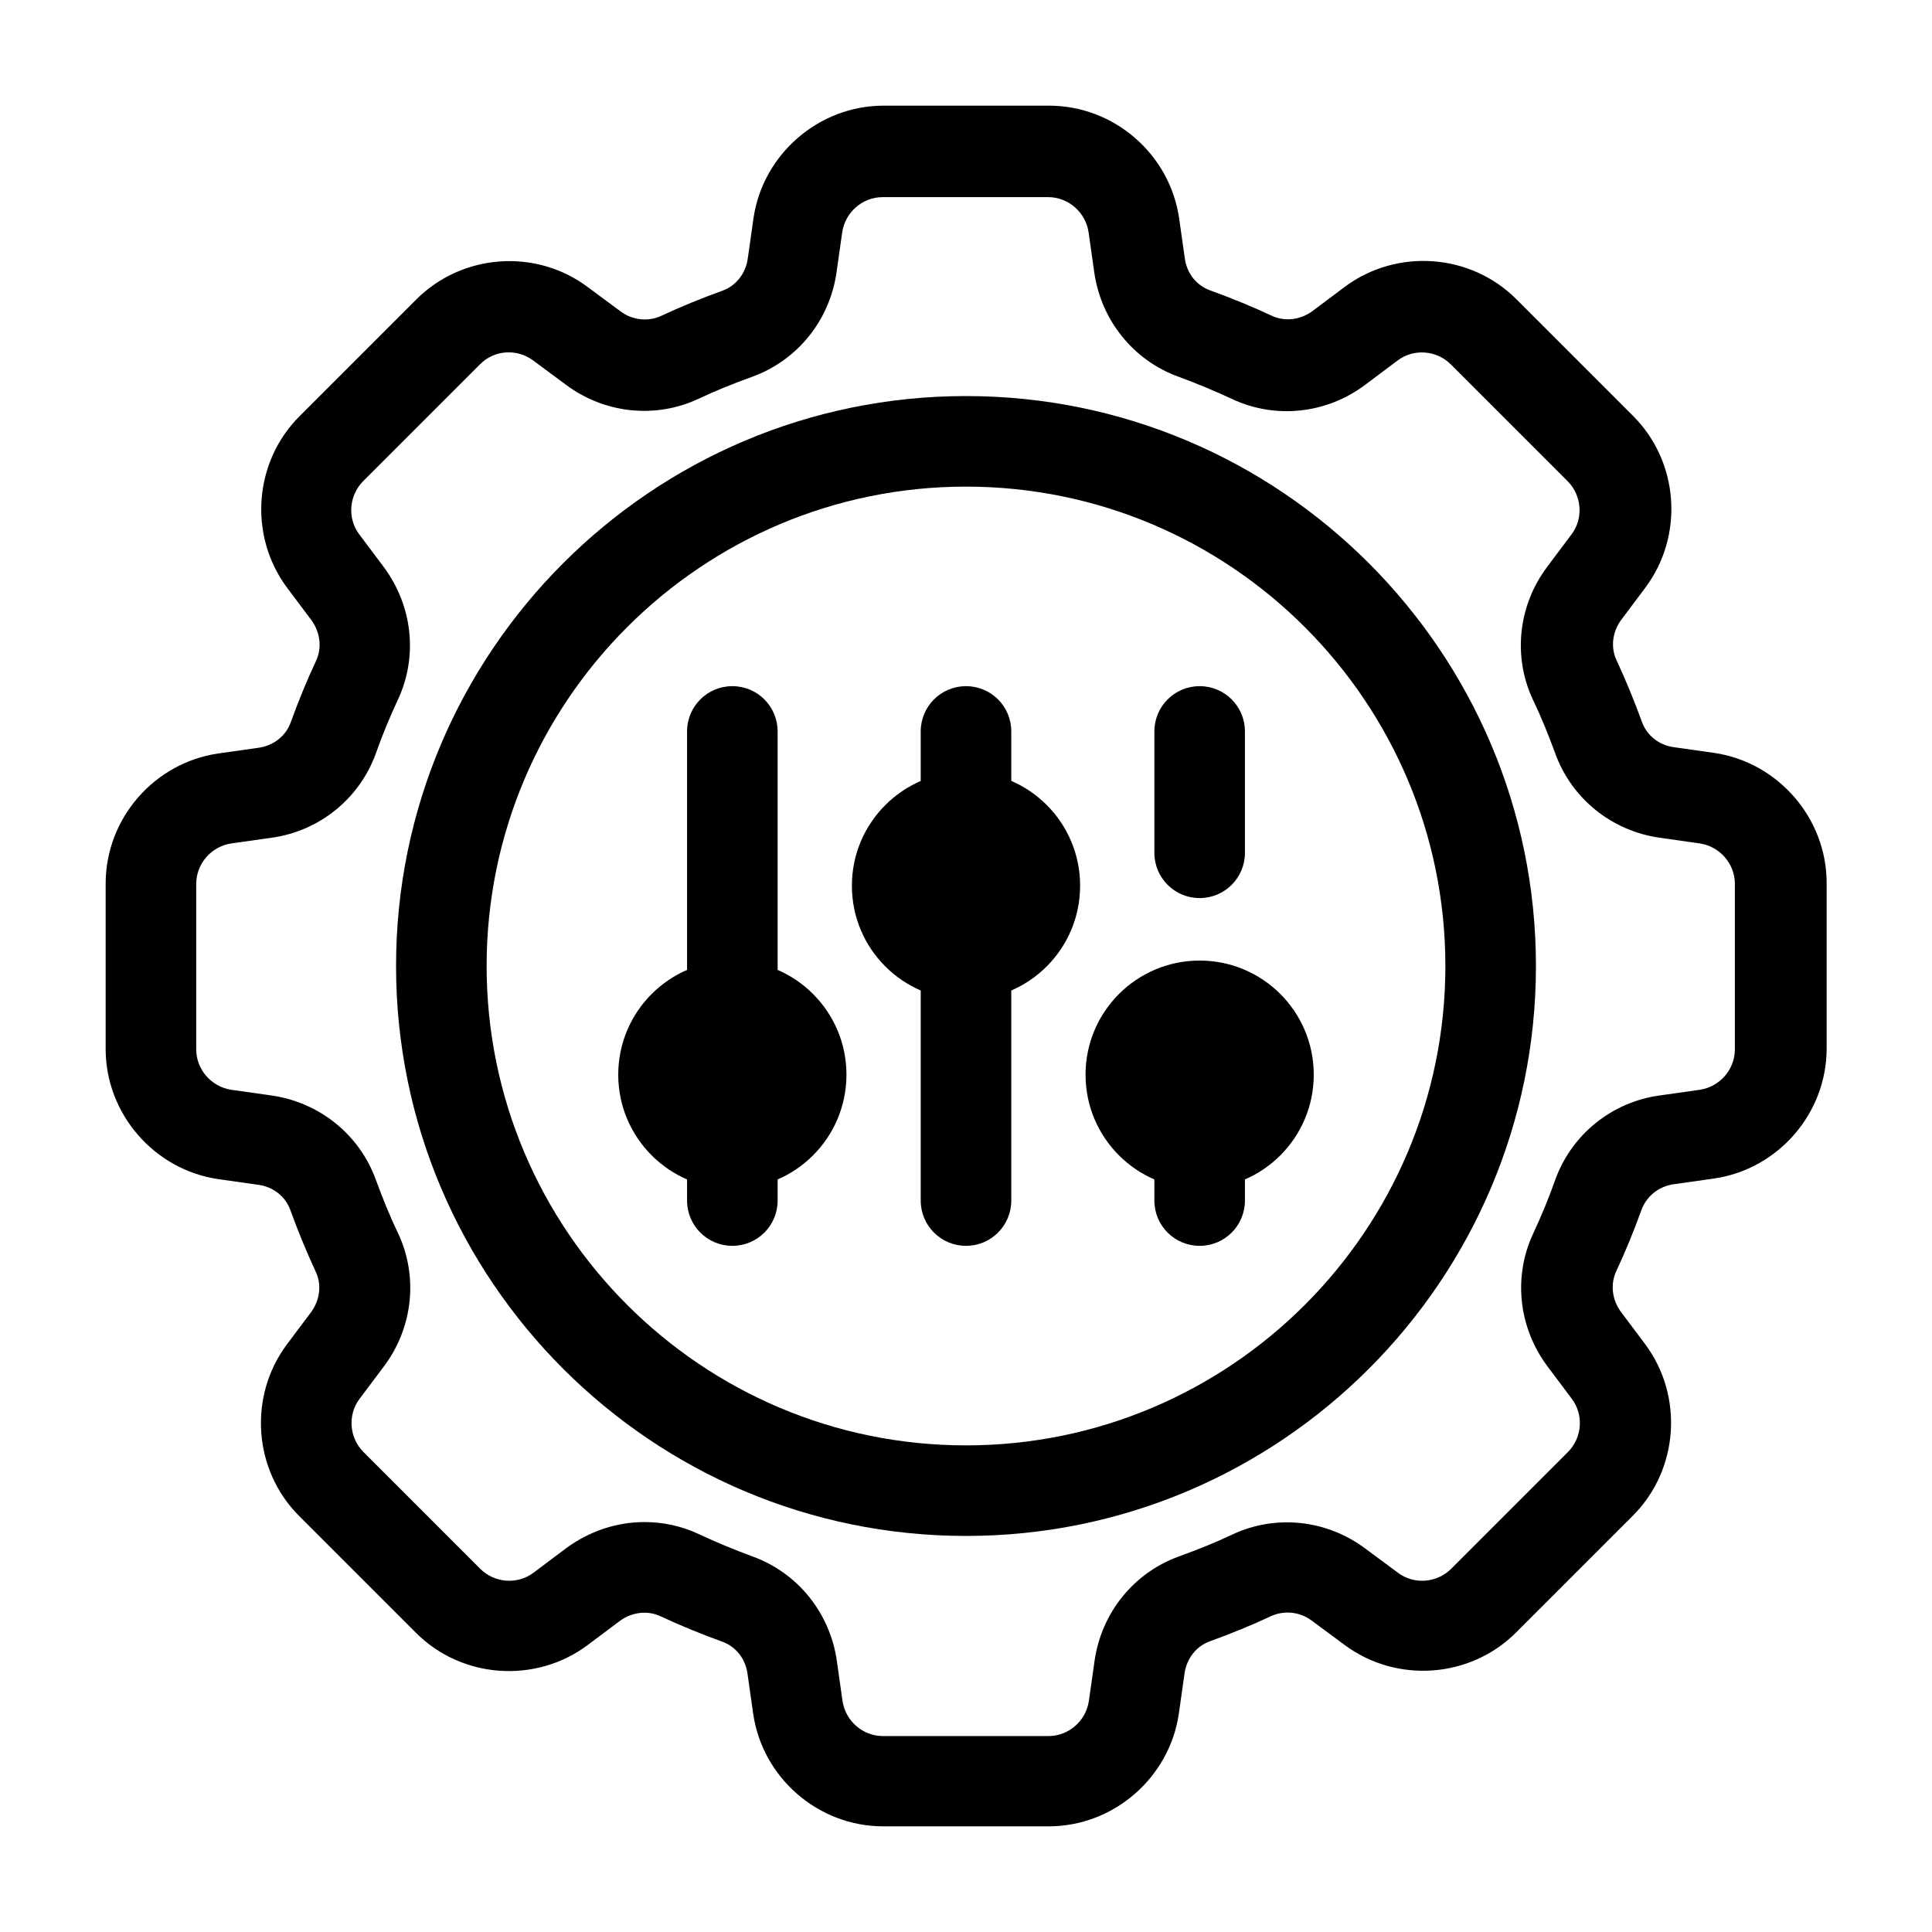
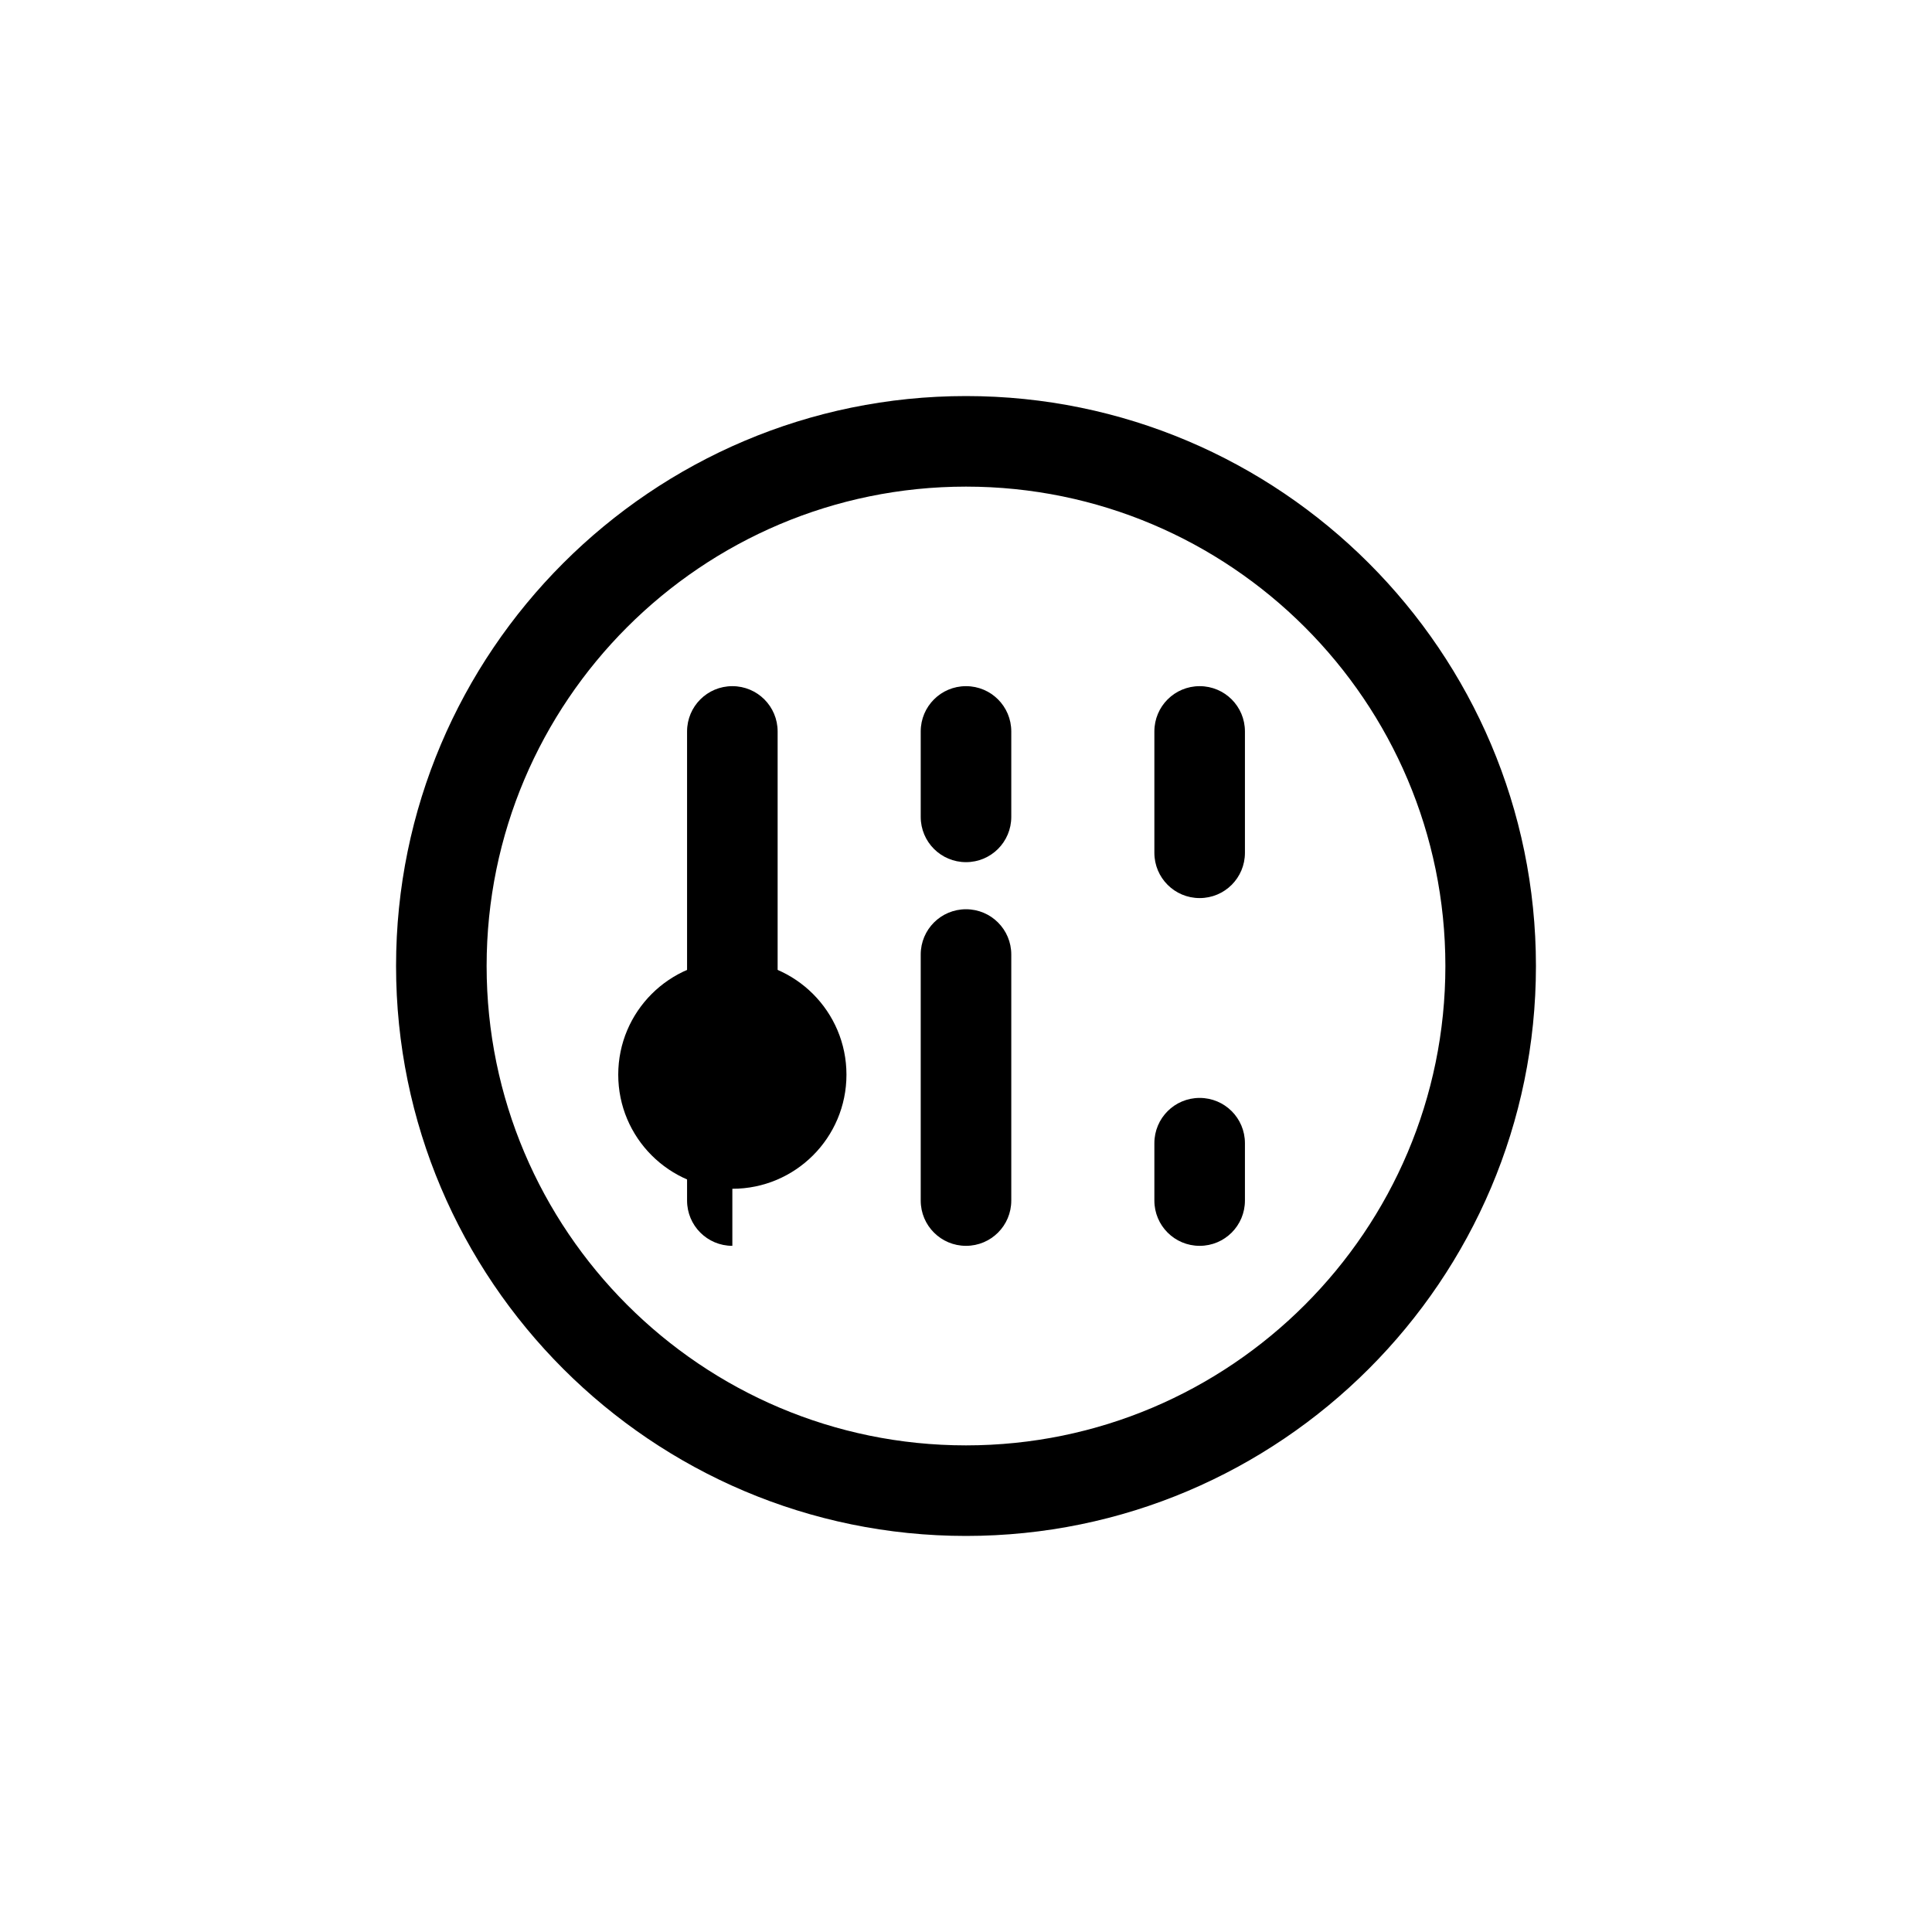
<svg xmlns="http://www.w3.org/2000/svg" id="SOLID" viewBox="0 0 64 64">
  <g fill="rgb(0,0,0)">
    <g>
      <path d="m32 50.88c-10.41 0-18.88-8.47-18.88-18.88s8.47-18.88 18.88-18.88 18.88 8.47 18.88 18.88-8.47 18.88-18.88 18.88zm0-34.76c-8.76 0-15.88 7.12-15.88 15.88s7.12 15.88 15.88 15.88 15.88-7.12 15.88-15.88-7.12-15.88-15.88-15.88z" />
-       <path d="m34.74 60.5h-5.48c-2.15 0-4-1.6-4.31-3.73l-.19-1.34c-.07-.49-.39-.89-.84-1.05-.69-.25-1.38-.53-2.04-.84-.43-.2-.94-.14-1.34.15l-1.08.81c-1.72 1.28-4.16 1.11-5.68-.41l-3.87-3.87c-1.52-1.52-1.69-3.96-.41-5.68l.81-1.08c.29-.4.35-.91.15-1.33-.31-.67-.59-1.35-.84-2.04-.16-.45-.56-.77-1.05-.84l-1.34-.19c-2.12-.31-3.73-2.16-3.73-4.31v-5.48c0-2.15 1.6-4 3.73-4.31l1.34-.19c.49-.07.9-.39 1.06-.84.25-.69.53-1.38.84-2.04.2-.43.14-.94-.15-1.34l-.81-1.08c-1.28-1.72-1.11-4.16.41-5.68l3.87-3.87c1.52-1.52 3.96-1.7 5.68-.41l1.08.8c.4.3.91.35 1.34.16.66-.31 1.35-.59 2.04-.84.45-.16.77-.57.84-1.06l.19-1.34c.31-2.12 2.16-3.73 4.31-3.73h5.48c2.15 0 4 1.6 4.31 3.73l.19 1.34c.07.49.39.89.84 1.05.69.25 1.38.53 2.04.84.43.2.94.14 1.34-.15l1.08-.81c1.72-1.28 4.16-1.11 5.68.41l3.87 3.87c1.52 1.52 1.69 3.96.41 5.68l-.81 1.08c-.29.4-.35.91-.15 1.33.31.67.59 1.35.84 2.04.16.45.56.77 1.05.84l1.34.19c2.12.31 3.73 2.16 3.73 4.31v5.48c0 2.15-1.6 4-3.73 4.31l-1.34.19c-.49.07-.89.39-1.06.84-.25.69-.53 1.38-.84 2.04-.2.43-.14.94.15 1.34l.81 1.08c1.28 1.72 1.11 4.16-.41 5.68l-3.87 3.87c-1.52 1.52-3.96 1.69-5.68.41l-1.08-.8c-.4-.3-.91-.35-1.34-.16-.66.31-1.35.59-2.04.84-.45.16-.77.57-.84 1.06l-.19 1.34c-.31 2.12-2.16 3.73-4.31 3.73zm-13.39-10.08c.61 0 1.23.13 1.8.4.58.27 1.18.52 1.78.74 1.49.54 2.56 1.86 2.79 3.45l.19 1.34c.1.66.67 1.16 1.34 1.16h5.48c.67 0 1.24-.5 1.34-1.16l.19-1.34c.23-1.59 1.3-2.91 2.79-3.45.61-.22 1.21-.46 1.78-.73 1.43-.67 3.12-.49 4.4.47l1.08.8c.53.4 1.29.34 1.76-.13l3.87-3.87c.47-.47.53-1.23.13-1.76l-.81-1.08c-.96-1.29-1.14-2.97-.47-4.4.27-.58.52-1.18.73-1.78.54-1.49 1.86-2.57 3.45-2.79l1.34-.19c.66-.1 1.16-.67 1.16-1.34v-5.48c0-.67-.5-1.24-1.16-1.34l-1.34-.19c-1.59-.23-2.91-1.3-3.45-2.79-.22-.6-.46-1.2-.74-1.78-.67-1.43-.49-3.12.47-4.4l.81-1.08c.4-.53.34-1.29-.13-1.76l-3.87-3.87c-.47-.47-1.23-.53-1.76-.13l-1.08.81c-1.28.96-2.97 1.14-4.4.47-.58-.27-1.18-.52-1.78-.74-1.49-.54-2.56-1.86-2.79-3.45l-.19-1.34c-.1-.66-.67-1.16-1.34-1.16h-5.48c-.67 0-1.24.5-1.34 1.16l-.19 1.34c-.23 1.59-1.3 2.91-2.79 3.45-.61.22-1.21.46-1.78.73-1.43.67-3.12.49-4.4-.47l-1.08-.8c-.54-.4-1.29-.35-1.76.13l-3.87 3.87c-.47.47-.53 1.23-.13 1.76l.81 1.08c.96 1.29 1.14 2.97.47 4.4-.27.58-.52 1.18-.73 1.78-.54 1.49-1.86 2.57-3.45 2.79l-1.34.19c-.66.1-1.16.67-1.16 1.34v5.48c0 .67.5 1.24 1.16 1.34l1.34.19c1.59.23 2.91 1.3 3.45 2.79.22.6.46 1.2.74 1.78.67 1.43.49 3.12-.47 4.4l-.81 1.08c-.4.53-.34 1.29.13 1.76l3.87 3.87c.47.47 1.23.53 1.76.13l1.08-.81c.77-.57 1.68-.87 2.6-.87z" />
    </g>
    <g>
      <path d="m39.74 41.27c-.83 0-1.5-.67-1.5-1.5v-1.9c0-.83.67-1.5 1.5-1.5s1.5.67 1.5 1.5v1.9c0 .83-.67 1.5-1.5 1.5z" />
      <path d="m39.74 29.75c-.83 0-1.5-.67-1.5-1.5v-4.02c0-.83.67-1.5 1.5-1.5s1.5.67 1.5 1.5v4.02c0 .83-.67 1.5-1.5 1.5z" />
      <path d="m32 41.27c-.83 0-1.5-.67-1.5-1.5v-8.15c0-.83.67-1.5 1.5-1.5s1.5.67 1.5 1.5v8.15c0 .83-.67 1.5-1.5 1.5z" />
      <path d="m32 28.56c-.83 0-1.5-.67-1.5-1.5v-2.83c0-.83.67-1.5 1.5-1.5s1.5.67 1.5 1.5v2.83c0 .83-.67 1.5-1.5 1.5z" />
-       <path d="m24.26 41.27c-.83 0-1.5-.67-1.5-1.5v-1.9c0-.83.67-1.5 1.5-1.5s1.5.67 1.5 1.5v1.9c0 .83-.67 1.5-1.5 1.5z" />
+       <path d="m24.26 41.27c-.83 0-1.5-.67-1.5-1.5v-1.9c0-.83.67-1.5 1.5-1.5s1.5.67 1.5 1.5c0 .83-.67 1.5-1.5 1.5z" />
      <path d="m24.26 34.82c-.83 0-1.5-.67-1.5-1.5v-9.09c0-.83.67-1.5 1.5-1.5s1.5.67 1.5 1.5v9.09c0 .83-.67 1.5-1.5 1.5z" />
    </g>
    <circle cx="24.26" cy="35.6" r="3.78" />
-     <circle cx="39.74" cy="35.6" r="3.78" />
-     <path d="m32 25.56c-2.08 0-3.78 1.69-3.78 3.78s1.69 3.78 3.78 3.78 3.78-1.69 3.78-3.78-1.69-3.78-3.78-3.78z" />
  </g>
</svg>